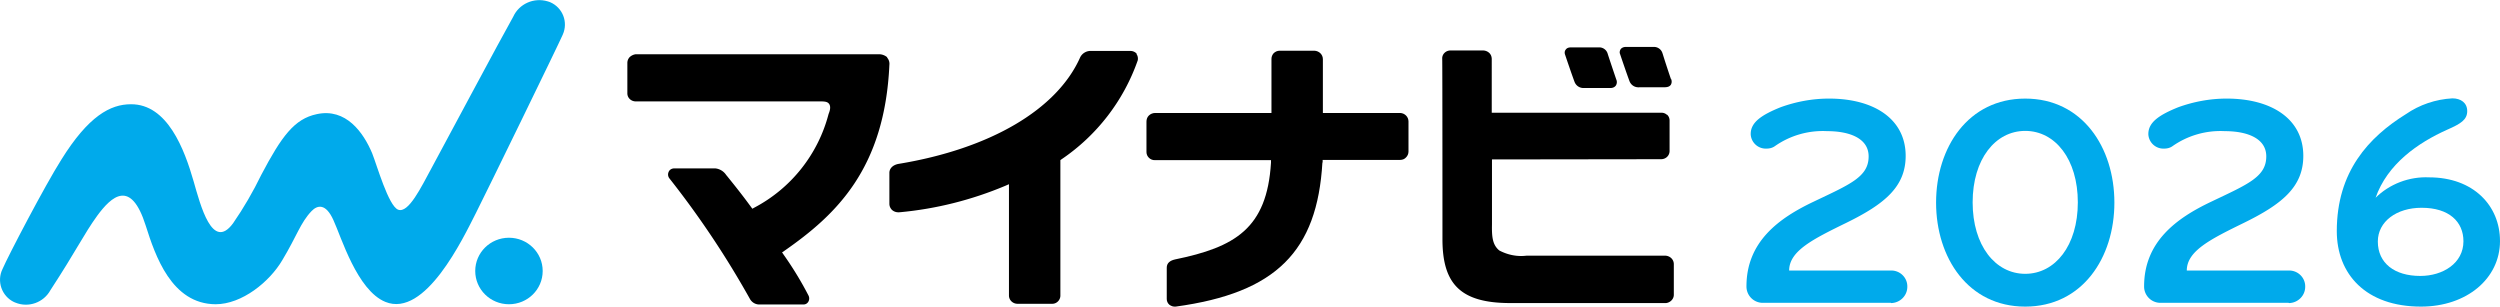
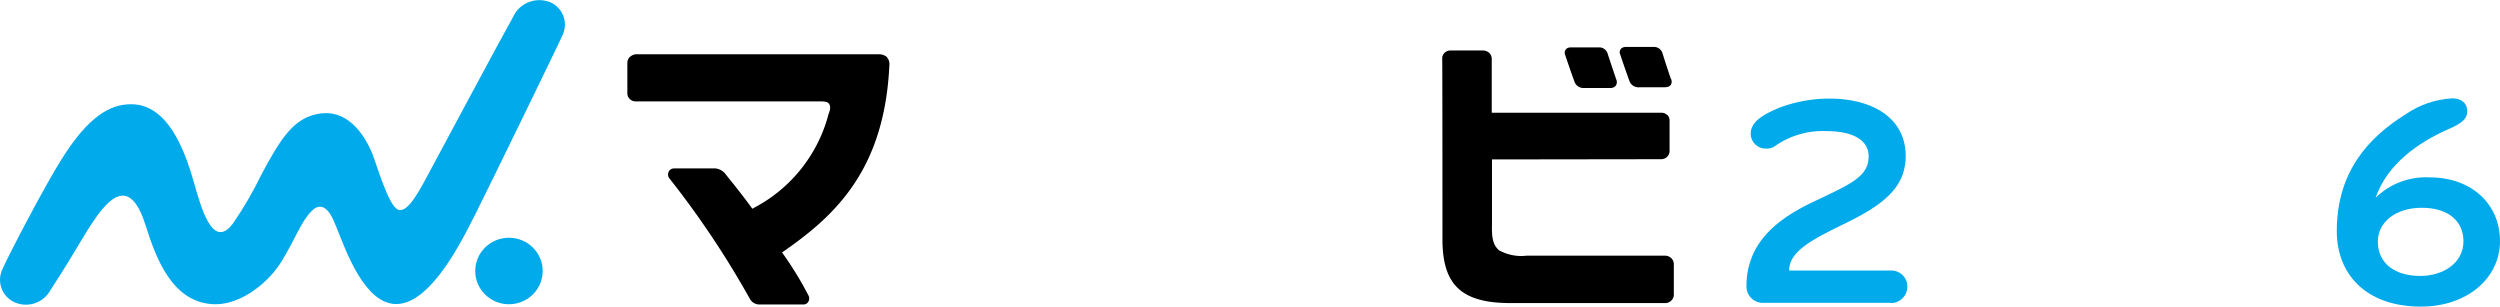
<svg xmlns="http://www.w3.org/2000/svg" id="Layer_2" data-name="Layer 2" viewBox="0 0 106 13">
  <defs>
    <style>.cls-1{fill:#00aaeb}</style>
  </defs>
  <g id="_テキスト" data-name="テキスト">
    <g id="_グループ_13404" data-name="グループ 13404">
      <path id="_パス_3566" data-name="パス 3566" class="cls-1" d="M80.17 12.84h-5.44a.691.691 0 0 1-.68-.7c0-1.89 1.37-2.89 2.85-3.59 1.55-.74 2.33-1.05 2.33-1.92 0-.73-.74-1.07-1.77-1.07a3.54 3.54 0 0 0-2.21.64c-.1.07-.22.1-.34.1a.64.64 0 0 1-.68-.6v-.02c0-.5.47-.81 1.26-1.13.66-.24 1.36-.37 2.06-.37 1.9 0 3.25.86 3.25 2.43 0 1.32-.91 2.05-2.52 2.84-1.41.69-2.42 1.19-2.42 2.02h4.33c.38 0 .69.31.68.69 0 .38-.31.68-.68.69" />
-       <path id="_パス_3567" data-name="パス 3567" class="cls-1" d="M85.87 13c-2.42 0-3.78-2.07-3.78-4.41s1.36-4.41 3.78-4.41 3.78 2.07 3.78 4.41S88.29 13 85.87 13m0-7.45c-1.27 0-2.23 1.2-2.23 3.03s.96 3.03 2.23 3.03 2.23-1.2 2.23-3.03-.96-3.03-2.23-3.03" />
-       <path id="_パス_3568" data-name="パス 3568" class="cls-1" d="M97.03 12.84h-5.44a.691.691 0 0 1-.68-.7c0-1.89 1.37-2.89 2.85-3.59 1.55-.74 2.33-1.05 2.33-1.92 0-.73-.74-1.07-1.77-1.07a3.54 3.54 0 0 0-2.21.64c-.1.07-.22.1-.34.1a.64.64 0 0 1-.68-.6v-.02c0-.5.47-.81 1.26-1.13.66-.24 1.36-.37 2.06-.37 1.9 0 3.25.86 3.25 2.43 0 1.32-.91 2.05-2.52 2.84-1.41.69-2.42 1.19-2.42 2.02h4.34c.38 0 .69.31.68.69 0 .38-.31.68-.68.69" />
      <path id="_パス_3569" data-name="パス 3569" d="M70.85 3.36c-.11-.32-.28-.84-.34-1.04l-.02-.06a.375.375 0 0 0-.38-.27h-1.18c-.08 0-.16.03-.21.09-.04.06-.06.14-.03.21.03.09.27.8.4 1.15.07.18.24.28.43.26h1.05c.17 0 .23-.05.27-.1.05-.08.05-.18.01-.26" />
      <path id="_パス_3570" data-name="パス 3570" d="M68.16 2.26a.37.37 0 0 0-.38-.25H66.6c-.08 0-.16.02-.21.09-.05.06-.06.14-.03.22.03.09.27.8.4 1.15.07.18.24.28.43.26h1.06c.1.01.2-.02.26-.1a.27.27 0 0 0 .02-.26c-.13-.38-.35-1.04-.37-1.11" />
      <path id="_パス_3571" data-name="パス 3571" class="cls-1" d="M23.01 11.49c0 .78-.64 1.41-1.43 1.41-.79 0-1.43-.63-1.43-1.41 0-.78.64-1.41 1.43-1.41.79 0 1.43.63 1.43 1.41" />
      <path id="_パス_3572" data-name="パス 3572" class="cls-1" d="M23.86 1.47c.24-.53 0-1.15-.54-1.38l-.09-.03c-.59-.18-1.22.1-1.47.65-.49.86-3.04 5.64-3.47 6.43s-.97 1.92-1.41 1.75c-.41-.16-.9-1.89-1.1-2.39-.37-.88-1.11-1.93-2.35-1.66-.95.2-1.49.94-2.35 2.57-.35.72-.75 1.41-1.2 2.06C9 10.66 8.5 8.7 8.21 7.69 7.82 6.33 7.1 4.41 5.55 4.42c-.87 0-1.8.5-2.95 2.35C1.92 7.84.34 10.86.11 11.4c-.26.52-.04 1.16.49 1.41.02 0 .04.02.05.02.56.23 1.2 0 1.49-.53 1.11-1.7 1.41-2.36 1.98-3.15.61-.83 1.43-1.58 2.06.42.4 1.26 1.09 3.32 2.96 3.33 1.12 0 2.29-.95 2.83-1.87.62-1.03.77-1.59 1.24-2.08.24-.25.6-.35.93.39.33.71 1 2.97 2.2 3.46 1.69.69 3.29-2.69 3.84-3.77.44-.87 3.49-7.12 3.69-7.58" />
      <path id="_パス_3573" data-name="パス 3573" d="M37.62 2.43a.54.54 0 0 0-.37-.13H26.96c-.1.01-.2.06-.27.13-.06.07-.09.15-.09.24v1.29c0 .19.16.34.36.34h7.86c.22 0 .28.04.33.1.11.15 0 .38-.02.44a6.27 6.27 0 0 1-3.14 3.96l-.09.05-.06-.08c-.38-.52-.67-.88-1-1.29l-.05-.06a.63.63 0 0 0-.46-.28h-1.74c-.1 0-.2.05-.24.15-.04.09-.03.19.03.27 1.28 1.62 2.42 3.33 3.42 5.12.08.14.23.23.39.23h1.88c.09 0 .17-.05.21-.13.04-.08.04-.17 0-.25-.31-.6-.67-1.19-1.06-1.74l-.06-.09.09-.06c2.2-1.53 4.26-3.48 4.46-7.89a.39.39 0 0 0-.1-.31" />
-       <path id="_パス_3574" data-name="パス 3574" d="M48.2 2.28a.363.363 0 0 0-.28-.12h-1.71c-.17.01-.33.11-.41.27-.98 2.21-3.81 3.88-7.71 4.52-.25.05-.37.2-.38.36v1.33c0 .1.04.19.11.26.09.08.2.11.32.1 1.54-.14 3.05-.52 4.48-1.12l.16-.07v4.72c0 .2.17.35.36.35h1.48c.18 0 .33-.15.34-.33V6.79l.04-.03a8.427 8.427 0 0 0 3.24-4.2c.02-.1 0-.2-.06-.28" />
-       <path id="_パス_3575" data-name="パス 3575" d="M56.08 6.89v-.11h3.29c.1 0 .19-.04.25-.11.06-.06.1-.15.1-.24V5.15c0-.19-.15-.35-.35-.36h-3.28V2.51c0-.2-.16-.35-.36-.36h-1.47c-.1 0-.19.04-.26.11-.06.07-.09.15-.09.24v2.29h-4.93c-.1 0-.2.04-.27.11s-.1.16-.1.26v1.29c0 .19.17.35.36.34h4.92v.11c-.17 2.79-1.53 3.58-4.07 4.1-.22.05-.35.16-.35.35v1.33c0 .09.04.18.11.24.08.06.17.09.27.08 4.26-.58 6-2.35 6.22-6.11" />
      <path id="_パス_3576" data-name="パス 3576" d="M70.68 4.87a.334.334 0 0 0-.23-.09h-7.2V2.51c0-.1-.03-.19-.1-.26a.393.393 0 0 0-.28-.11H61.5c-.2 0-.36.16-.35.35s.01 7.65.01 7.65c0 1.9.76 2.71 2.88 2.71h6.6c.18-.02.33-.17.33-.35v-1.3c0-.2-.16-.35-.36-.36h-5.88c-.4.05-.8-.03-1.16-.22-.29-.24-.32-.58-.31-1.11V6.76l7.17-.01c.2 0 .36-.15.36-.35V5.11c0-.1-.04-.19-.11-.25" />
      <path id="_パス_3577" data-name="パス 3577" class="cls-1" d="M100.71 8.4c.6-.6 1.44-.92 2.29-.88 1.86 0 3 1.19 3 2.7 0 1.59-1.41 2.78-3.35 2.78-2.34 0-3.57-1.38-3.57-3.2 0-2.52 1.35-3.98 2.93-4.96.58-.4 1.26-.63 1.97-.67.36 0 .63.19.63.54 0 .37-.28.54-.85.79-1.23.55-2.54 1.45-3.04 2.9m1.95.41c-1.05 0-1.85.58-1.85 1.43 0 .92.71 1.46 1.8 1.46.96 0 1.83-.54 1.83-1.47 0-.83-.61-1.42-1.77-1.42" />
    </g>
  </g>
</svg>